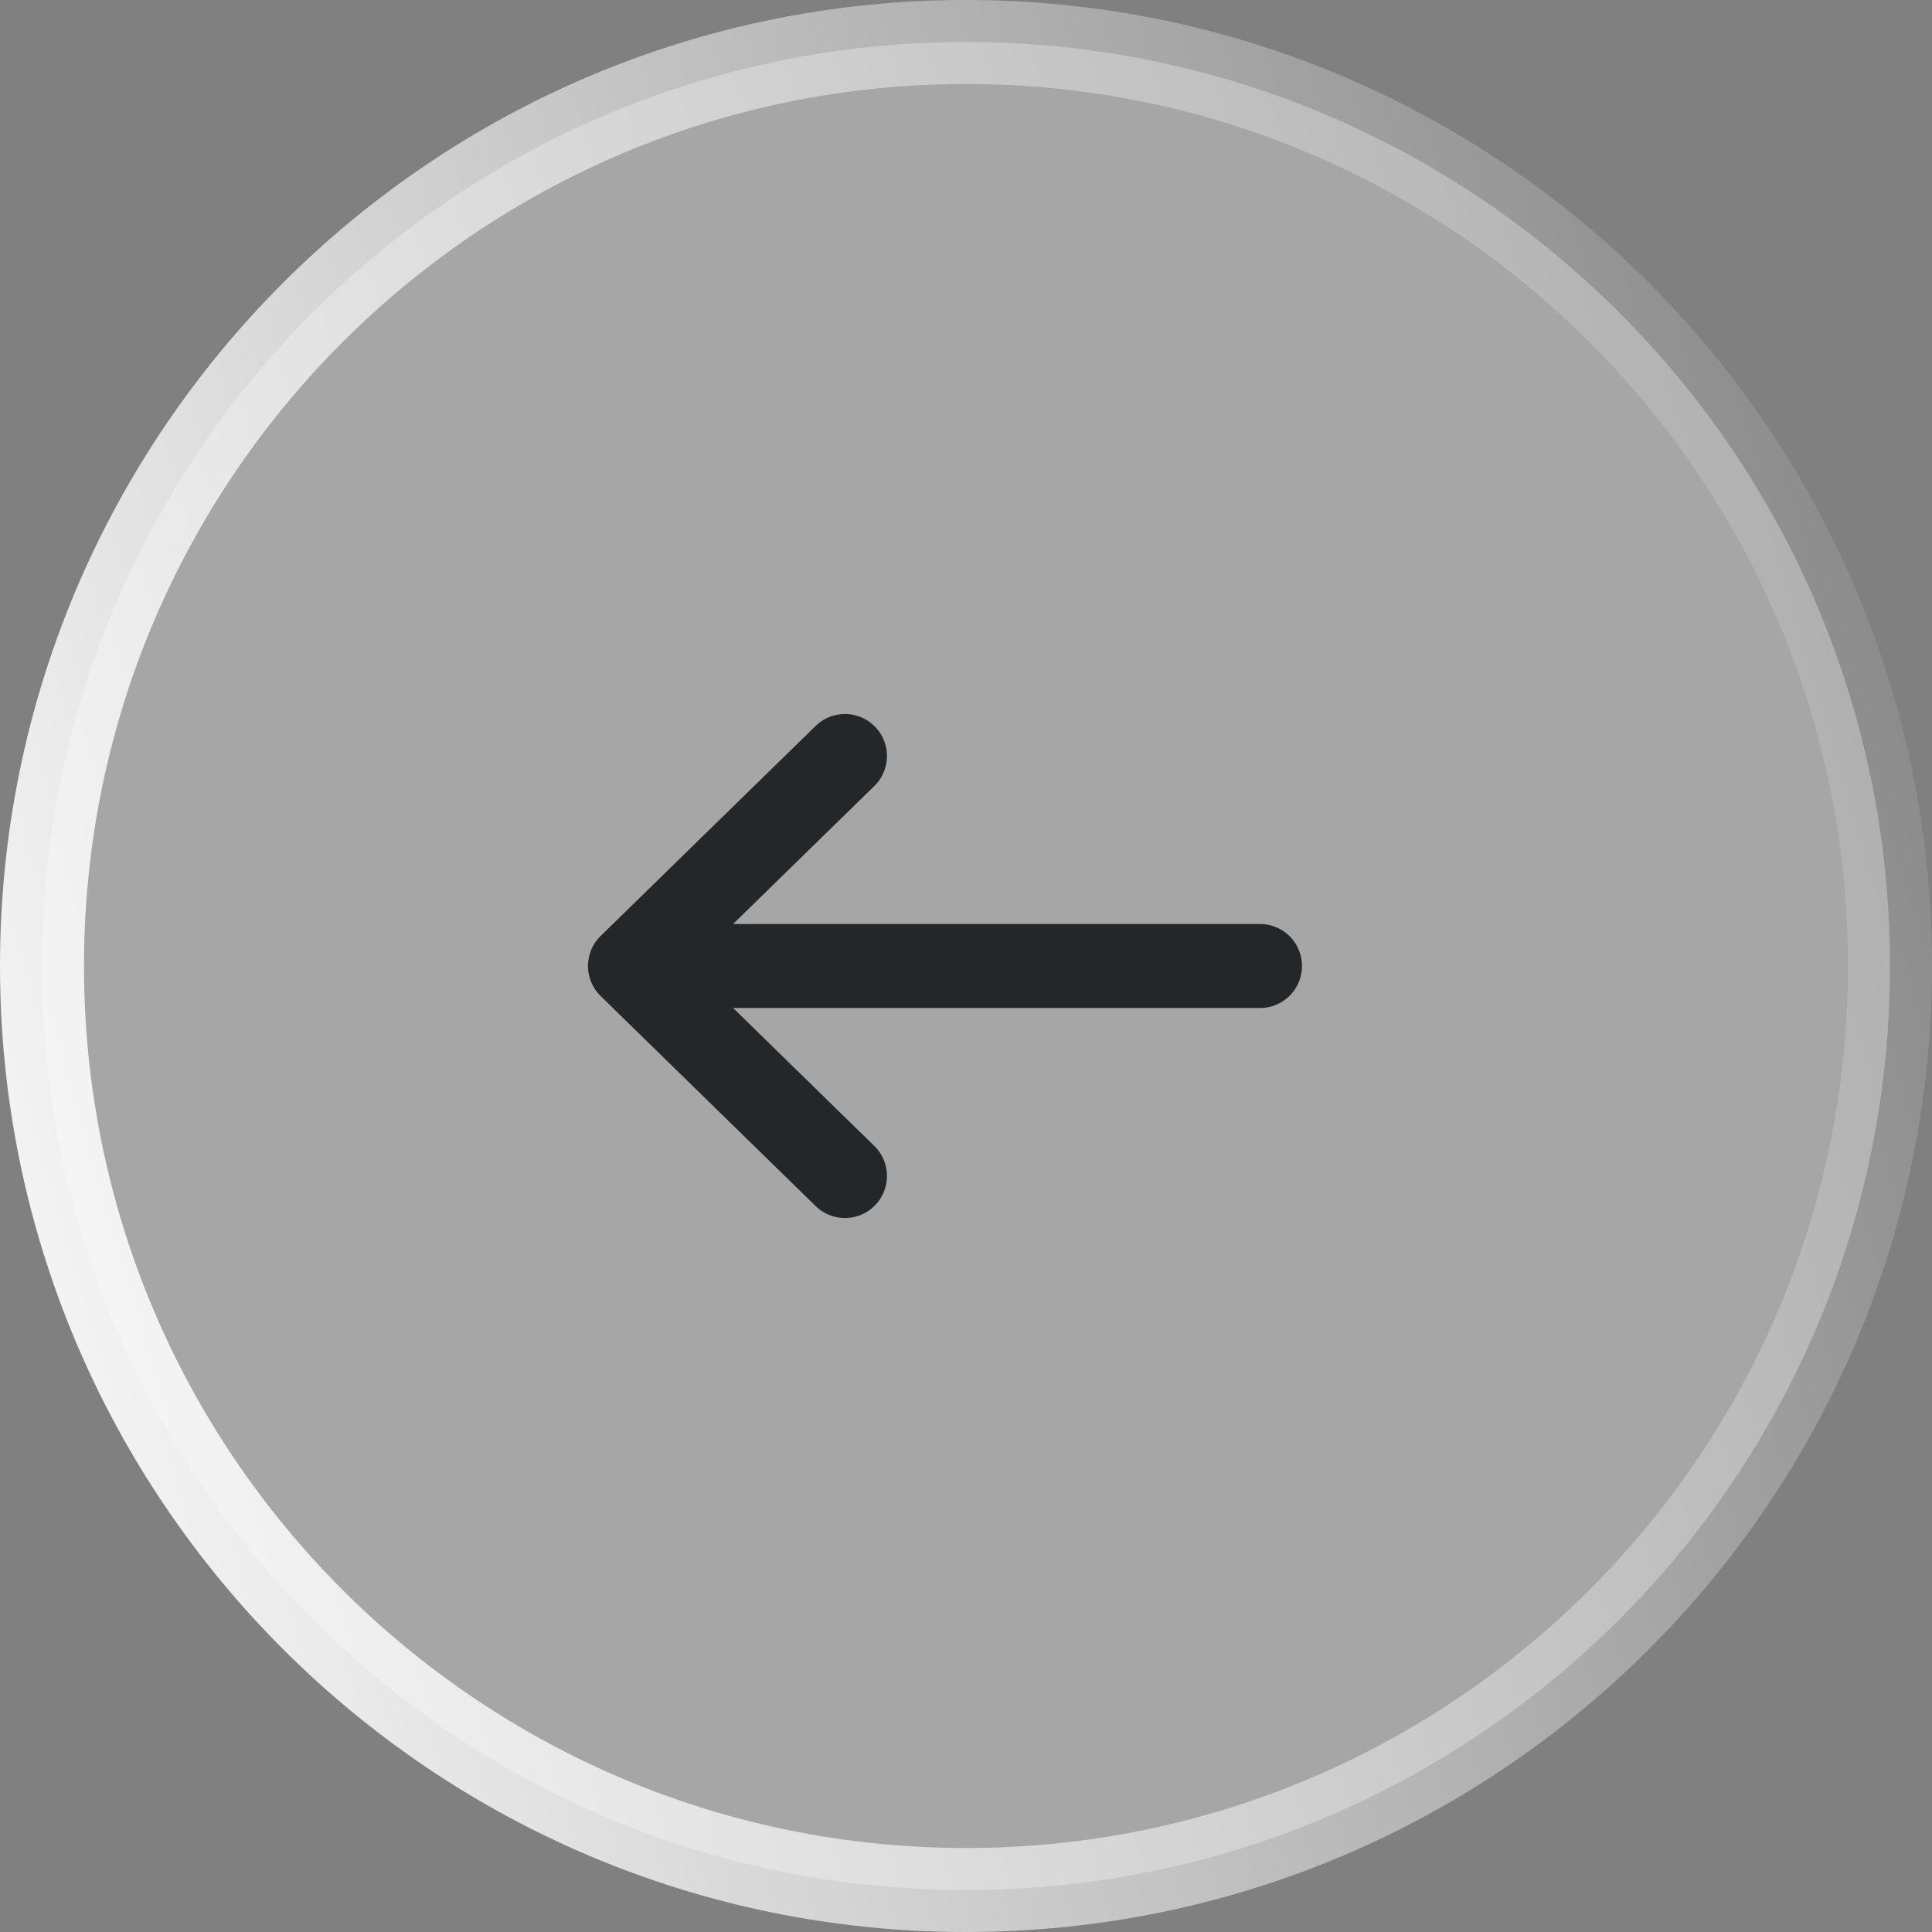
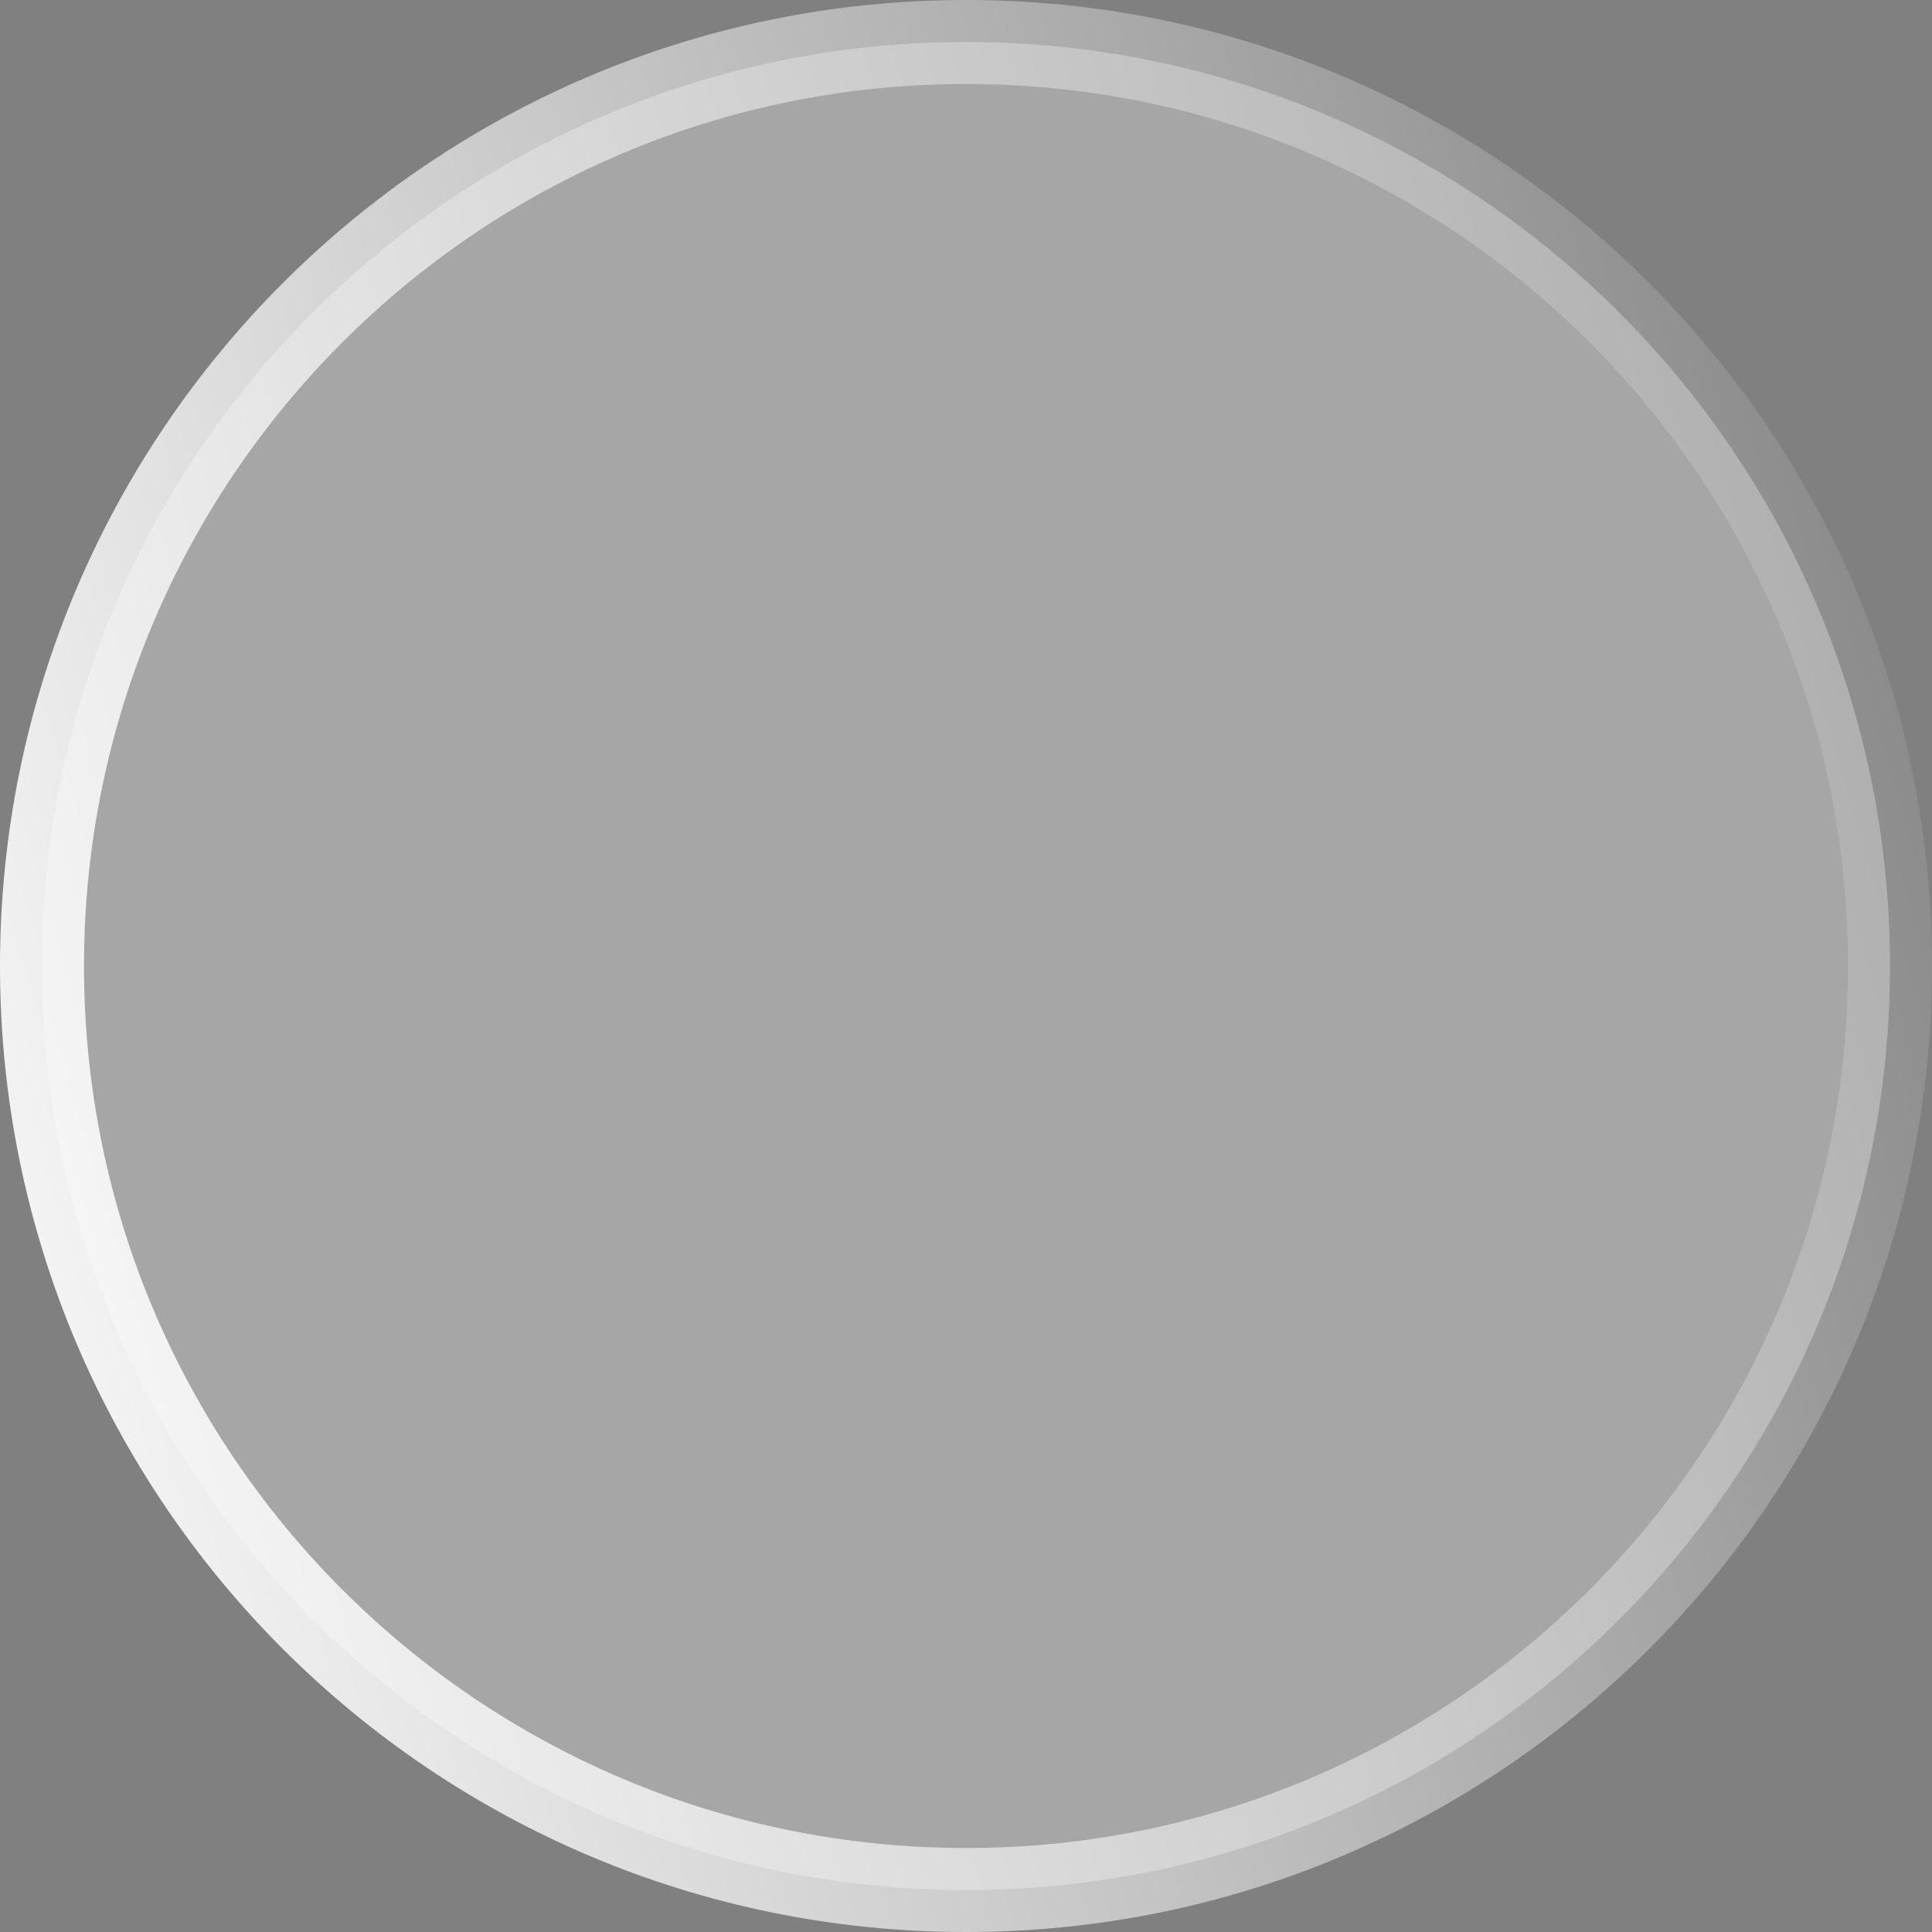
<svg xmlns="http://www.w3.org/2000/svg" width="46" height="46" viewBox="0 0 46 46" fill="none">
  <rect x="0" y="0" width="46" height="46" fill="#808080" stroke="none" />
  <path d="M1 23C1 10.85 10.85 1 23 1C35.15 1 45 10.85 45 23C45 35.15 35.15 45 23 45C10.85 45 1 35.15 1 23Z" fill="white" fill-opacity="0.3" stroke="url(#paint0_linear_527_3148)" stroke-width="2" />
-   <path d="M30 23L15 23M15 23L20.118 28M15 23L20.118 18" stroke="#23272A" stroke-width="2" stroke-linecap="round" />
  <defs>
    <linearGradient id="paint0_linear_527_3148" x1="-4.72488e-06" y1="46" x2="54.801" y2="29.86" gradientUnits="userSpaceOnUse">
      <stop stop-color="white" />
      <stop offset="1" stop-color="white" stop-opacity="0" />
    </linearGradient>
  </defs>
</svg>